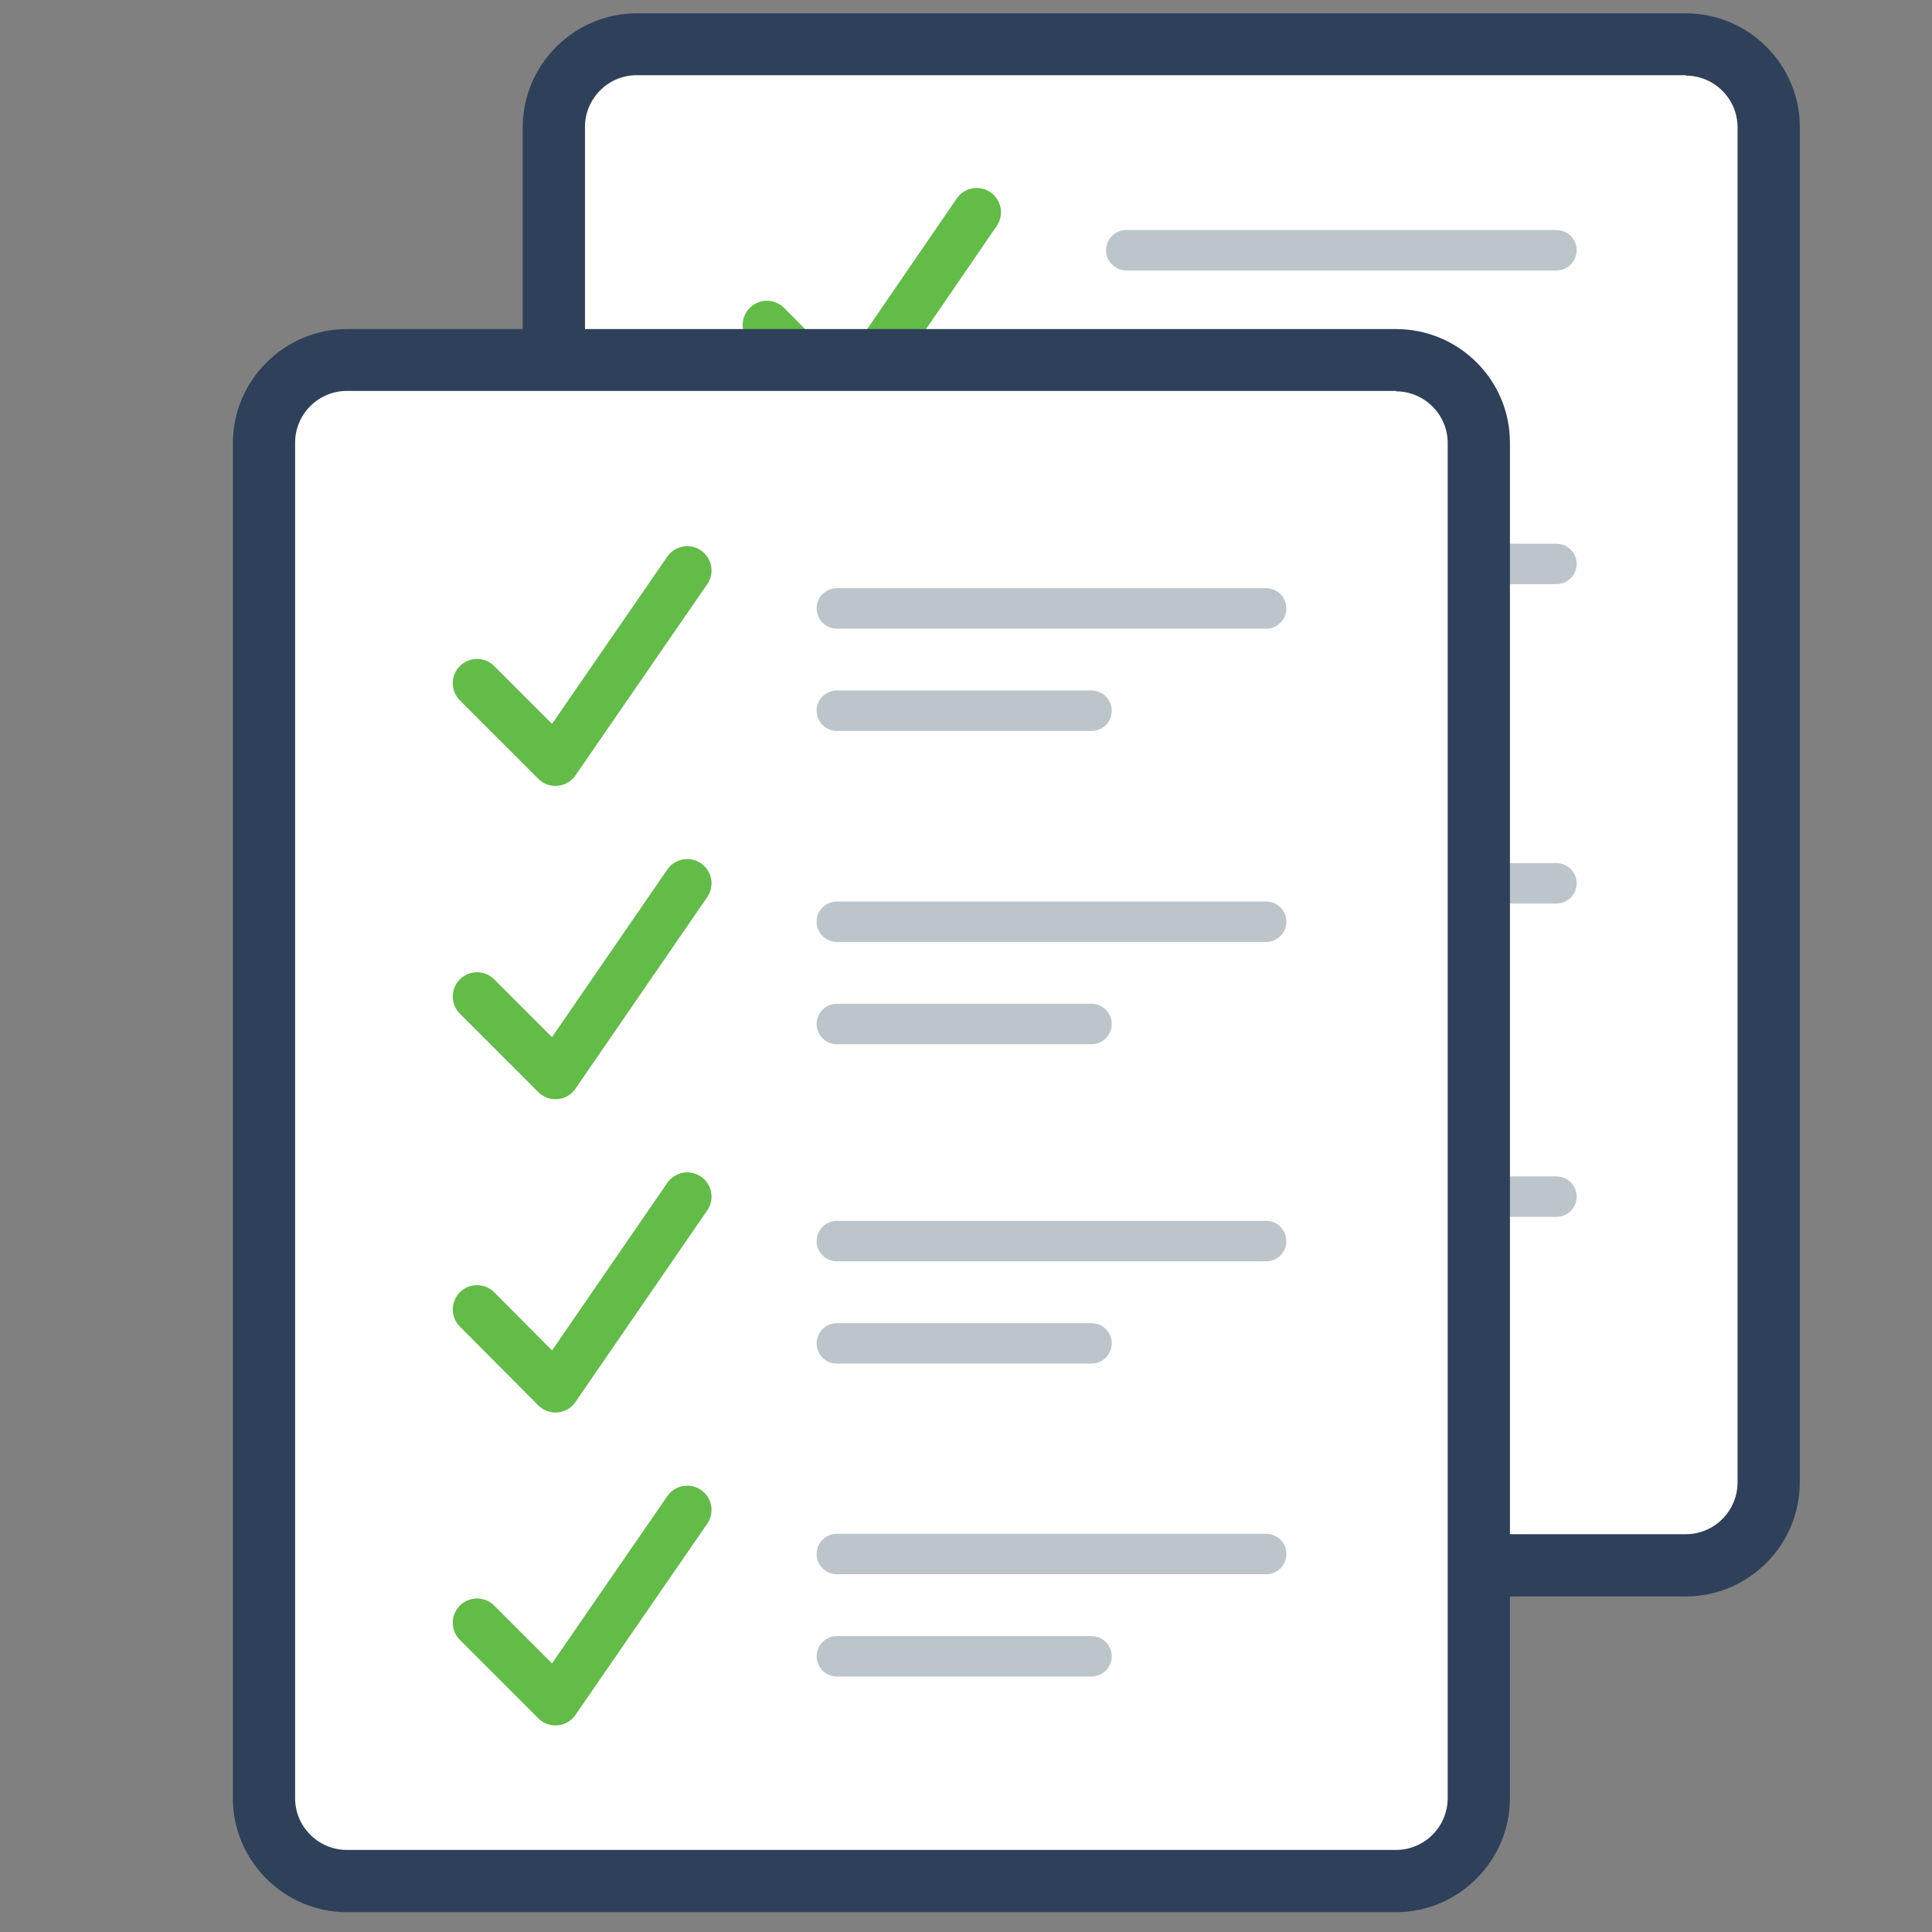
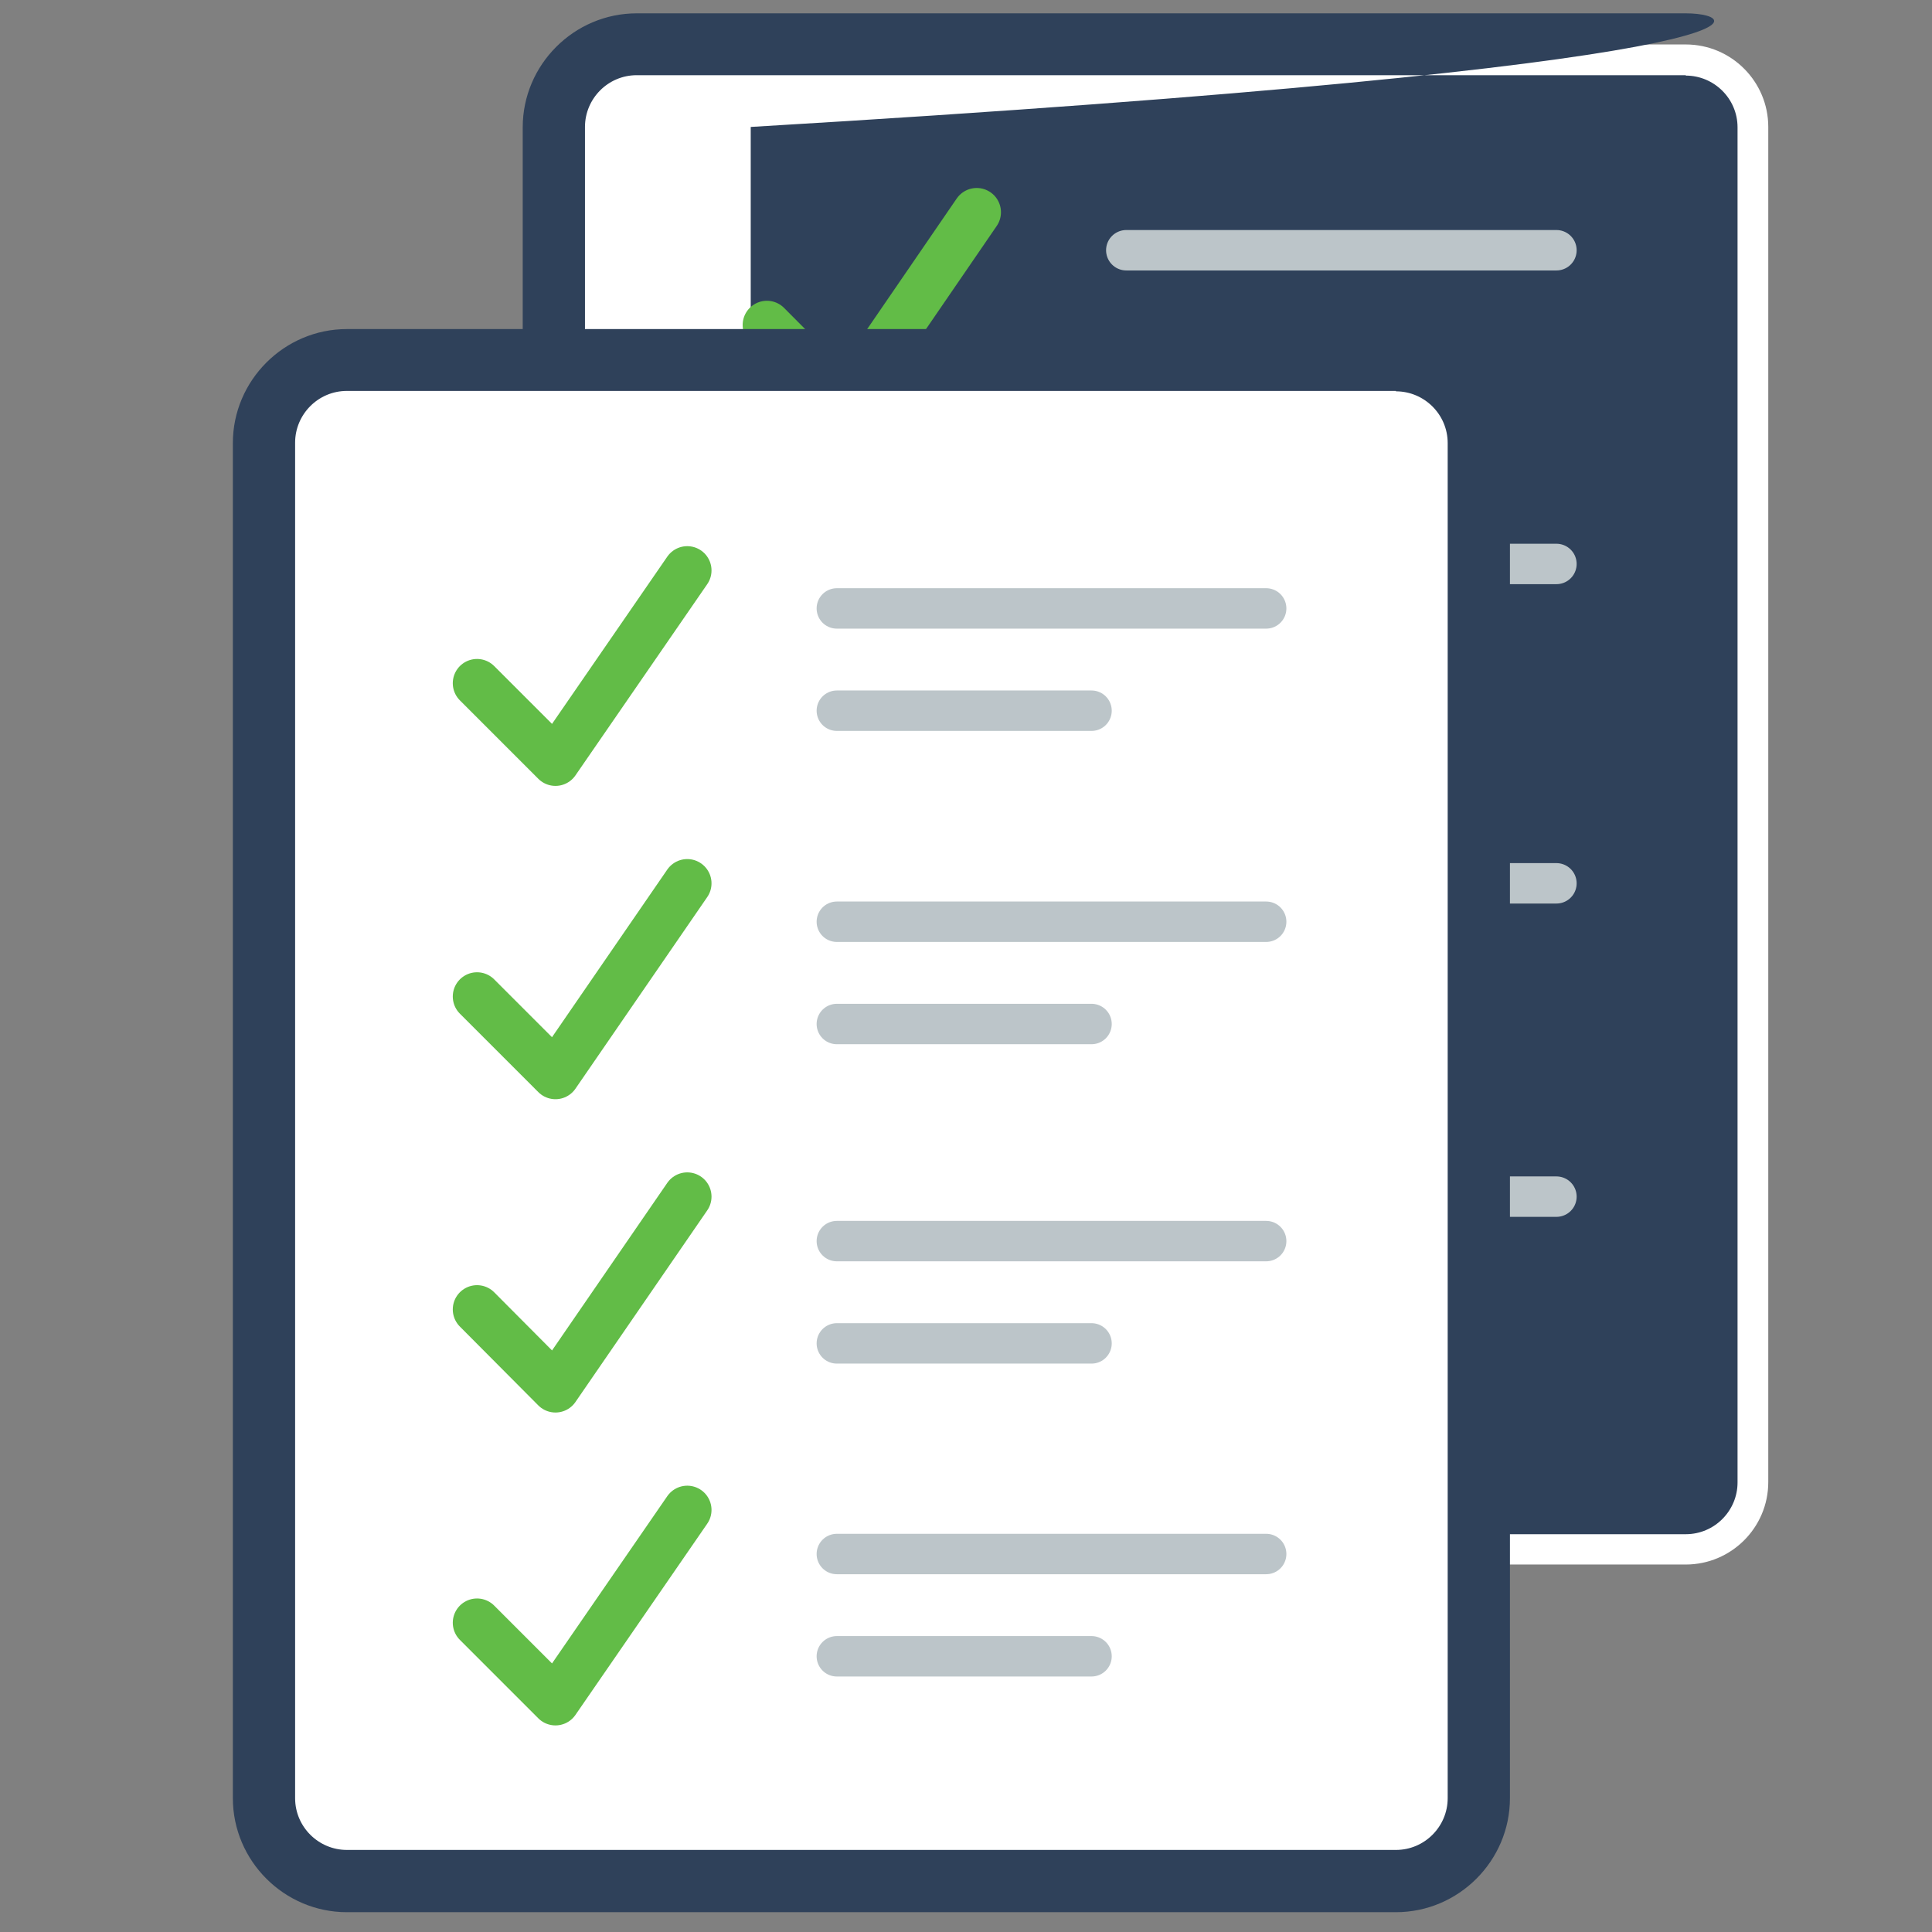
<svg xmlns="http://www.w3.org/2000/svg" version="1.1" id="Capa_1" x="0px" y="0px" viewBox="0 0 477.9 477.9" style="enable-background:new 0 0 477.9 477.9;" xml:space="preserve">
  <rect x="0" y="0" width="477.9" height="477.9" fill="#808080" stroke="none" />
  <style type="text/css">
	.st0{fill:#FFFFFF;}
	.st1{fill:#2F415A;}
	.st2{fill:none;stroke:#62BC47;stroke-width:12;stroke-linecap:round;stroke-linejoin:round;stroke-miterlimit:10;}
	.st3{fill:none;stroke:#BCC5C9;stroke-width:10;stroke-linecap:round;stroke-linejoin:round;stroke-miterlimit:10;}
</style>
  <g>
    <path class="st0" d="M157.5,386.9c-11.3,0-20.4-9.2-20.4-20.4V31.4c0-11.3,9.2-20.4,20.4-20.4H417c11.3,0,20.4,9.2,20.4,20.4v335.2   c0,11.3-9.2,20.4-20.4,20.4H157.5z" />
-     <path class="st1" d="M417,18.7c7,0,12.8,5.7,12.8,12.8v335.2c0,7-5.7,12.8-12.8,12.8H157.5c-7,0-12.8-5.7-12.8-12.8V31.4   c0-7,5.7-12.8,12.8-12.8H417 M417,3.3H157.5c-15.5,0-28.2,12.7-28.2,28.2v335.2c0,15.5,12.7,28.2,28.2,28.2H417   c15.5,0,28.2-12.7,28.2-28.2V31.4C445.2,16,432.6,3.3,417,3.3L417,3.3z" />
+     <path class="st1" d="M417,18.7c7,0,12.8,5.7,12.8,12.8v335.2c0,7-5.7,12.8-12.8,12.8H157.5c-7,0-12.8-5.7-12.8-12.8V31.4   c0-7,5.7-12.8,12.8-12.8H417 M417,3.3H157.5c-15.5,0-28.2,12.7-28.2,28.2v335.2c0,15.5,12.7,28.2,28.2,28.2c15.5,0,28.2-12.7,28.2-28.2V31.4C445.2,16,432.6,3.3,417,3.3L417,3.3z" />
  </g>
  <g>
    <g>
      <polyline class="st2" points="189.7,158 209.1,177.5 241.6,130.1   " />
      <line class="st3" x1="278.6" y1="139.5" x2="385" y2="139.5" />
      <line class="st3" x1="278.6" y1="164.8" x2="341.6" y2="164.8" />
    </g>
    <g>
      <polyline class="st2" points="189.7,80.4 209.1,99.9 241.6,52.5   " />
      <line class="st3" x1="278.6" y1="61.9" x2="385" y2="61.9" />
      <line class="st3" x1="278.6" y1="87.2" x2="341.6" y2="87.2" />
    </g>
    <g>
-       <polyline class="st2" points="189.7,235.5 209.1,254.9 241.6,207.5   " />
      <line class="st3" x1="278.6" y1="218.5" x2="385" y2="218.5" />
      <line class="st3" x1="278.6" y1="243.8" x2="341.6" y2="243.8" />
    </g>
    <g>
      <polyline class="st2" points="189.7,312.9 209.1,332.4 241.6,285   " />
      <line class="st3" x1="278.6" y1="296" x2="385" y2="296" />
      <line class="st3" x1="278.6" y1="321.3" x2="341.6" y2="321.3" />
    </g>
  </g>
  <g>
    <path class="st0" d="M85.8,465.1c-11.3,0-20.4-9.2-20.4-20.4V109.5c0-11.3,9.2-20.4,20.4-20.4h259.5c11.3,0,20.4,9.2,20.4,20.4   v335.2c0,11.3-9.2,20.4-20.4,20.4H85.8z" />
    <path class="st1" d="M345.3,96.8c7,0,12.8,5.7,12.8,12.8v335.2c0,7-5.7,12.8-12.8,12.8H85.8c-7,0-12.8-5.7-12.8-12.8V109.5   c0-7,5.7-12.8,12.8-12.8H345.3 M345.3,81.4H85.8c-15.5,0-28.2,12.7-28.2,28.2v335.2c0,15.5,12.7,28.2,28.2,28.2h259.5   c15.5,0,28.2-12.7,28.2-28.2V109.5C373.5,94,360.9,81.4,345.3,81.4L345.3,81.4z" />
  </g>
  <g>
    <g>
      <polyline class="st2" points="118,246.5 137.4,265.9 170,218.5   " />
      <line class="st3" x1="207" y1="228" x2="313.2" y2="228" />
      <line class="st3" x1="207" y1="253.3" x2="270" y2="253.3" />
    </g>
    <g>
      <polyline class="st2" points="118,169 137.4,188.4 170,141.1   " />
      <line class="st3" x1="207" y1="150.5" x2="313.2" y2="150.5" />
      <line class="st3" x1="207" y1="175.8" x2="270" y2="175.8" />
    </g>
    <g>
      <polyline class="st2" points="118,323.9 137.4,343.4 170,296   " />
      <line class="st3" x1="207" y1="307" x2="313.2" y2="307" />
      <line class="st3" x1="207" y1="332.3" x2="270" y2="332.3" />
    </g>
    <g>
      <polyline class="st2" points="118,401.4 137.4,420.8 170,373.5   " />
      <line class="st3" x1="207" y1="384.4" x2="313.2" y2="384.4" />
      <line class="st3" x1="207" y1="409.7" x2="270" y2="409.7" />
    </g>
  </g>
</svg>